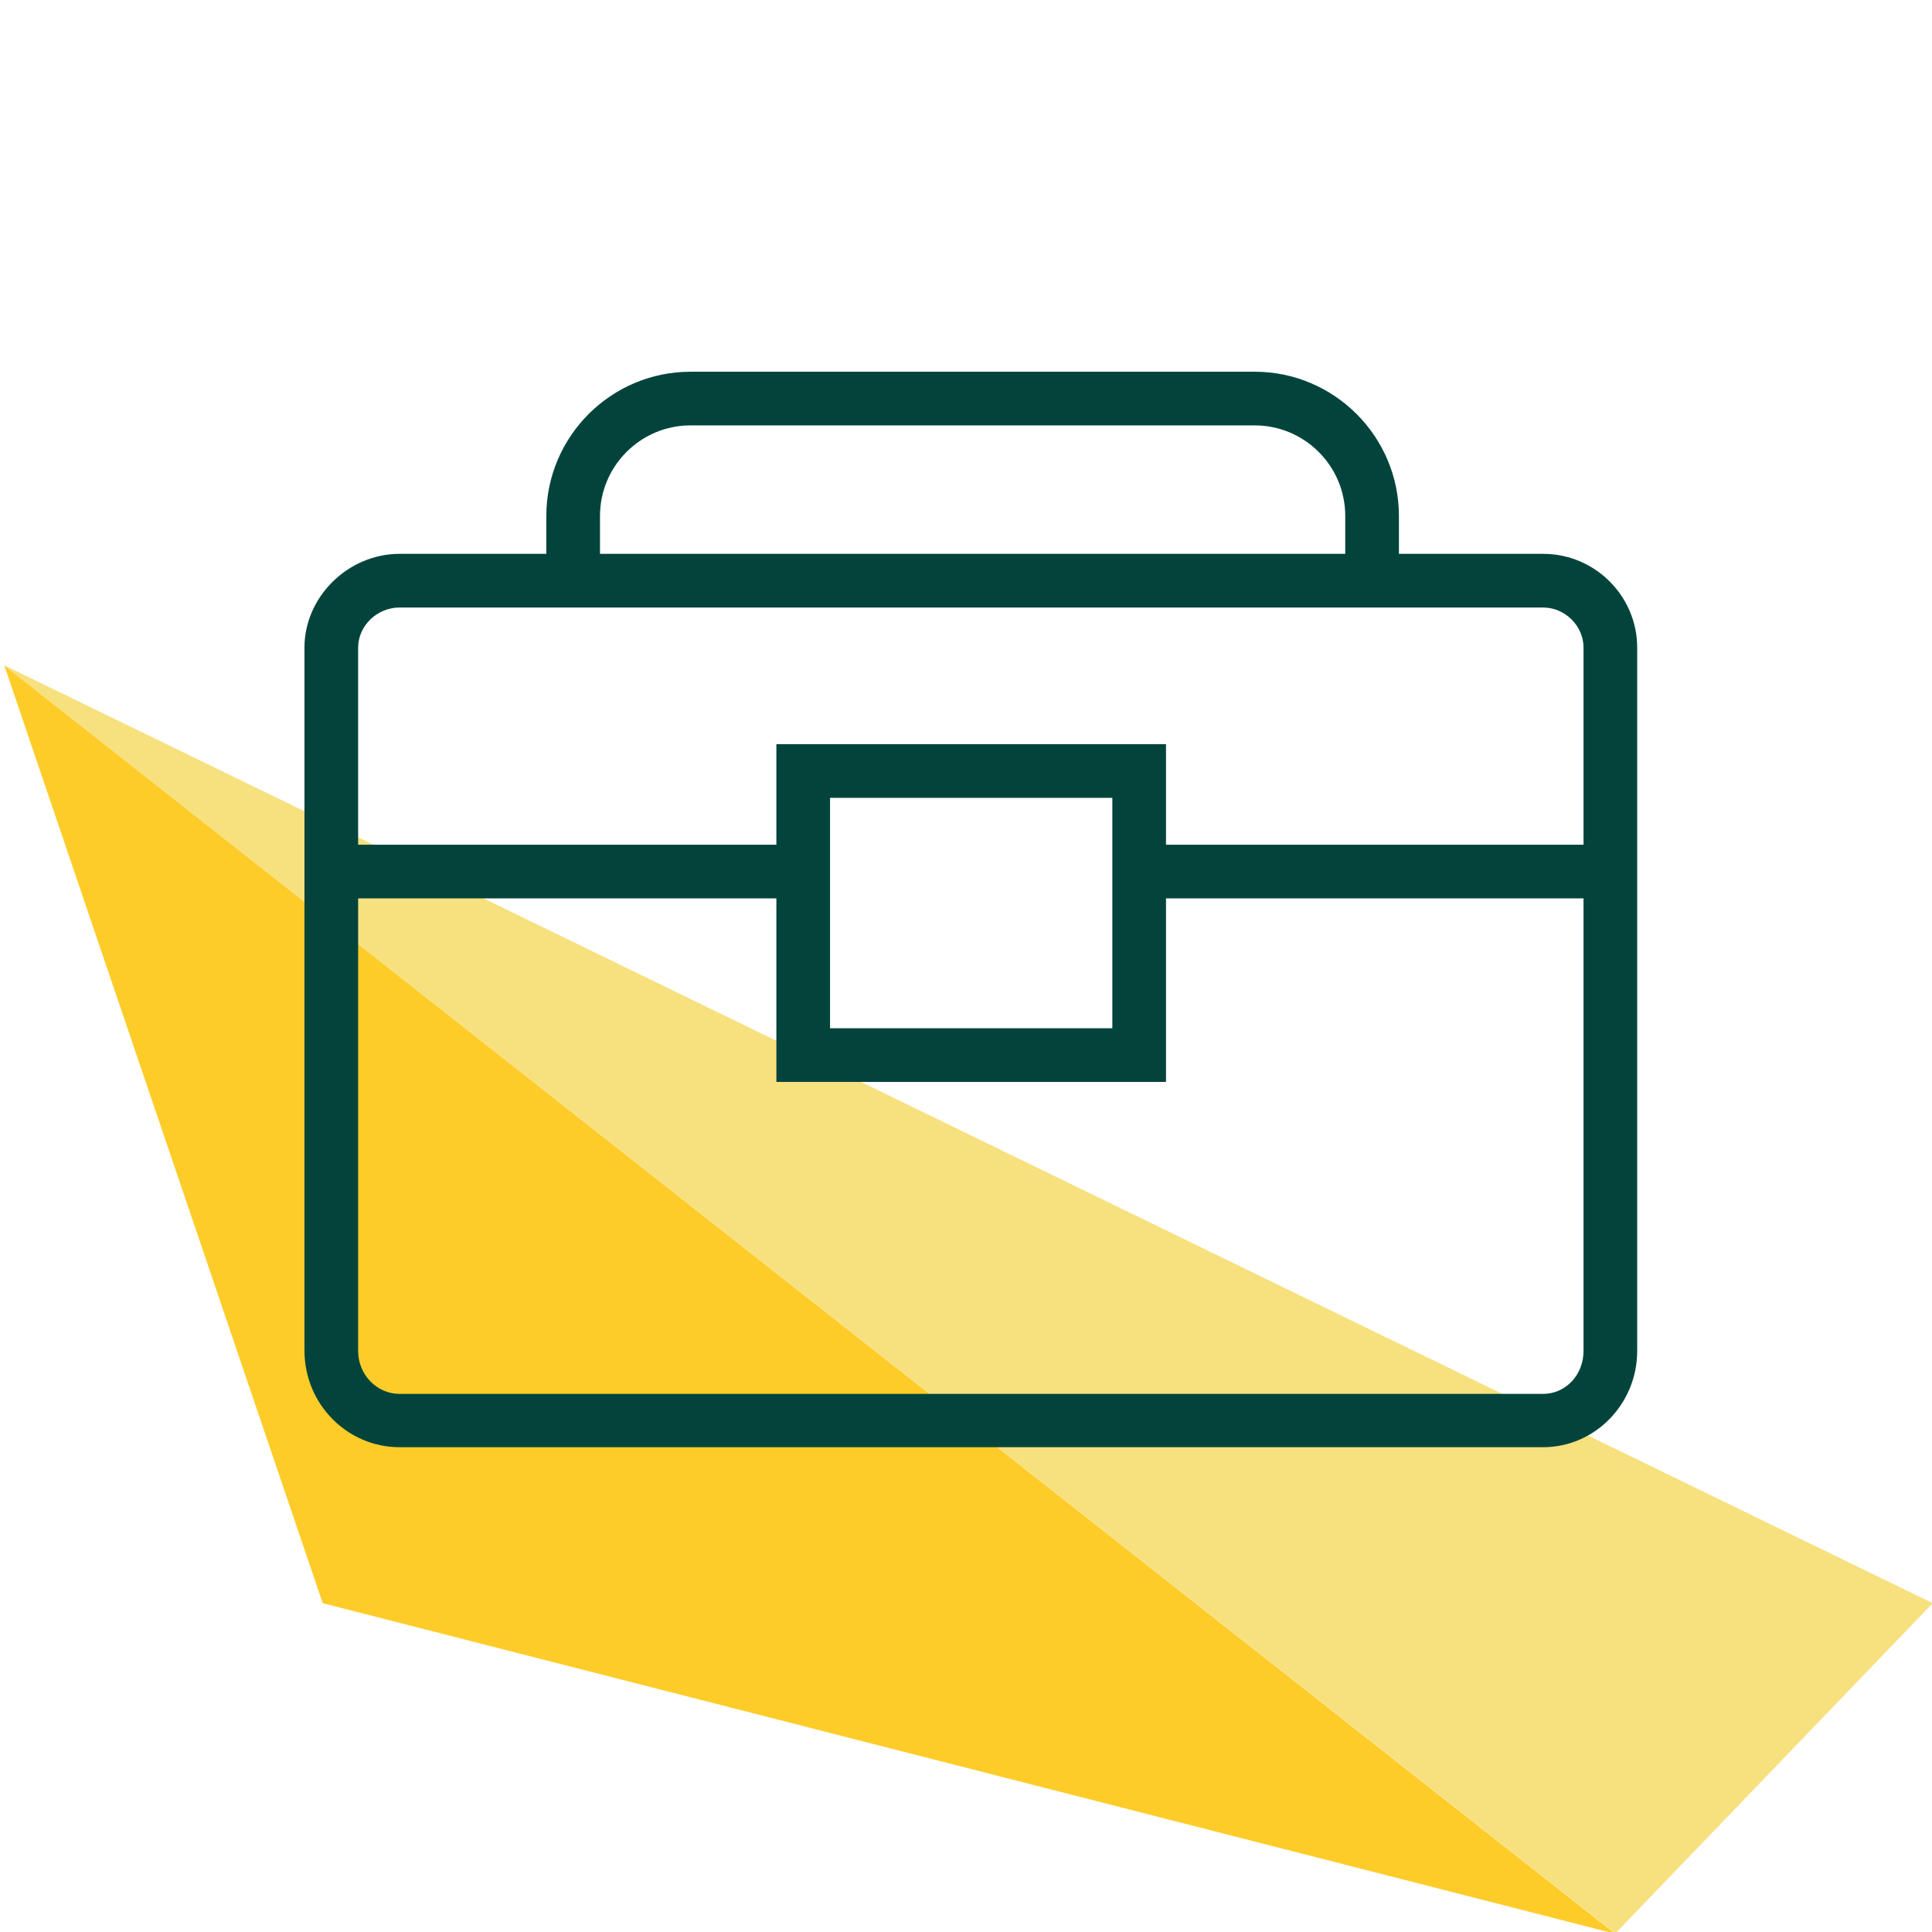
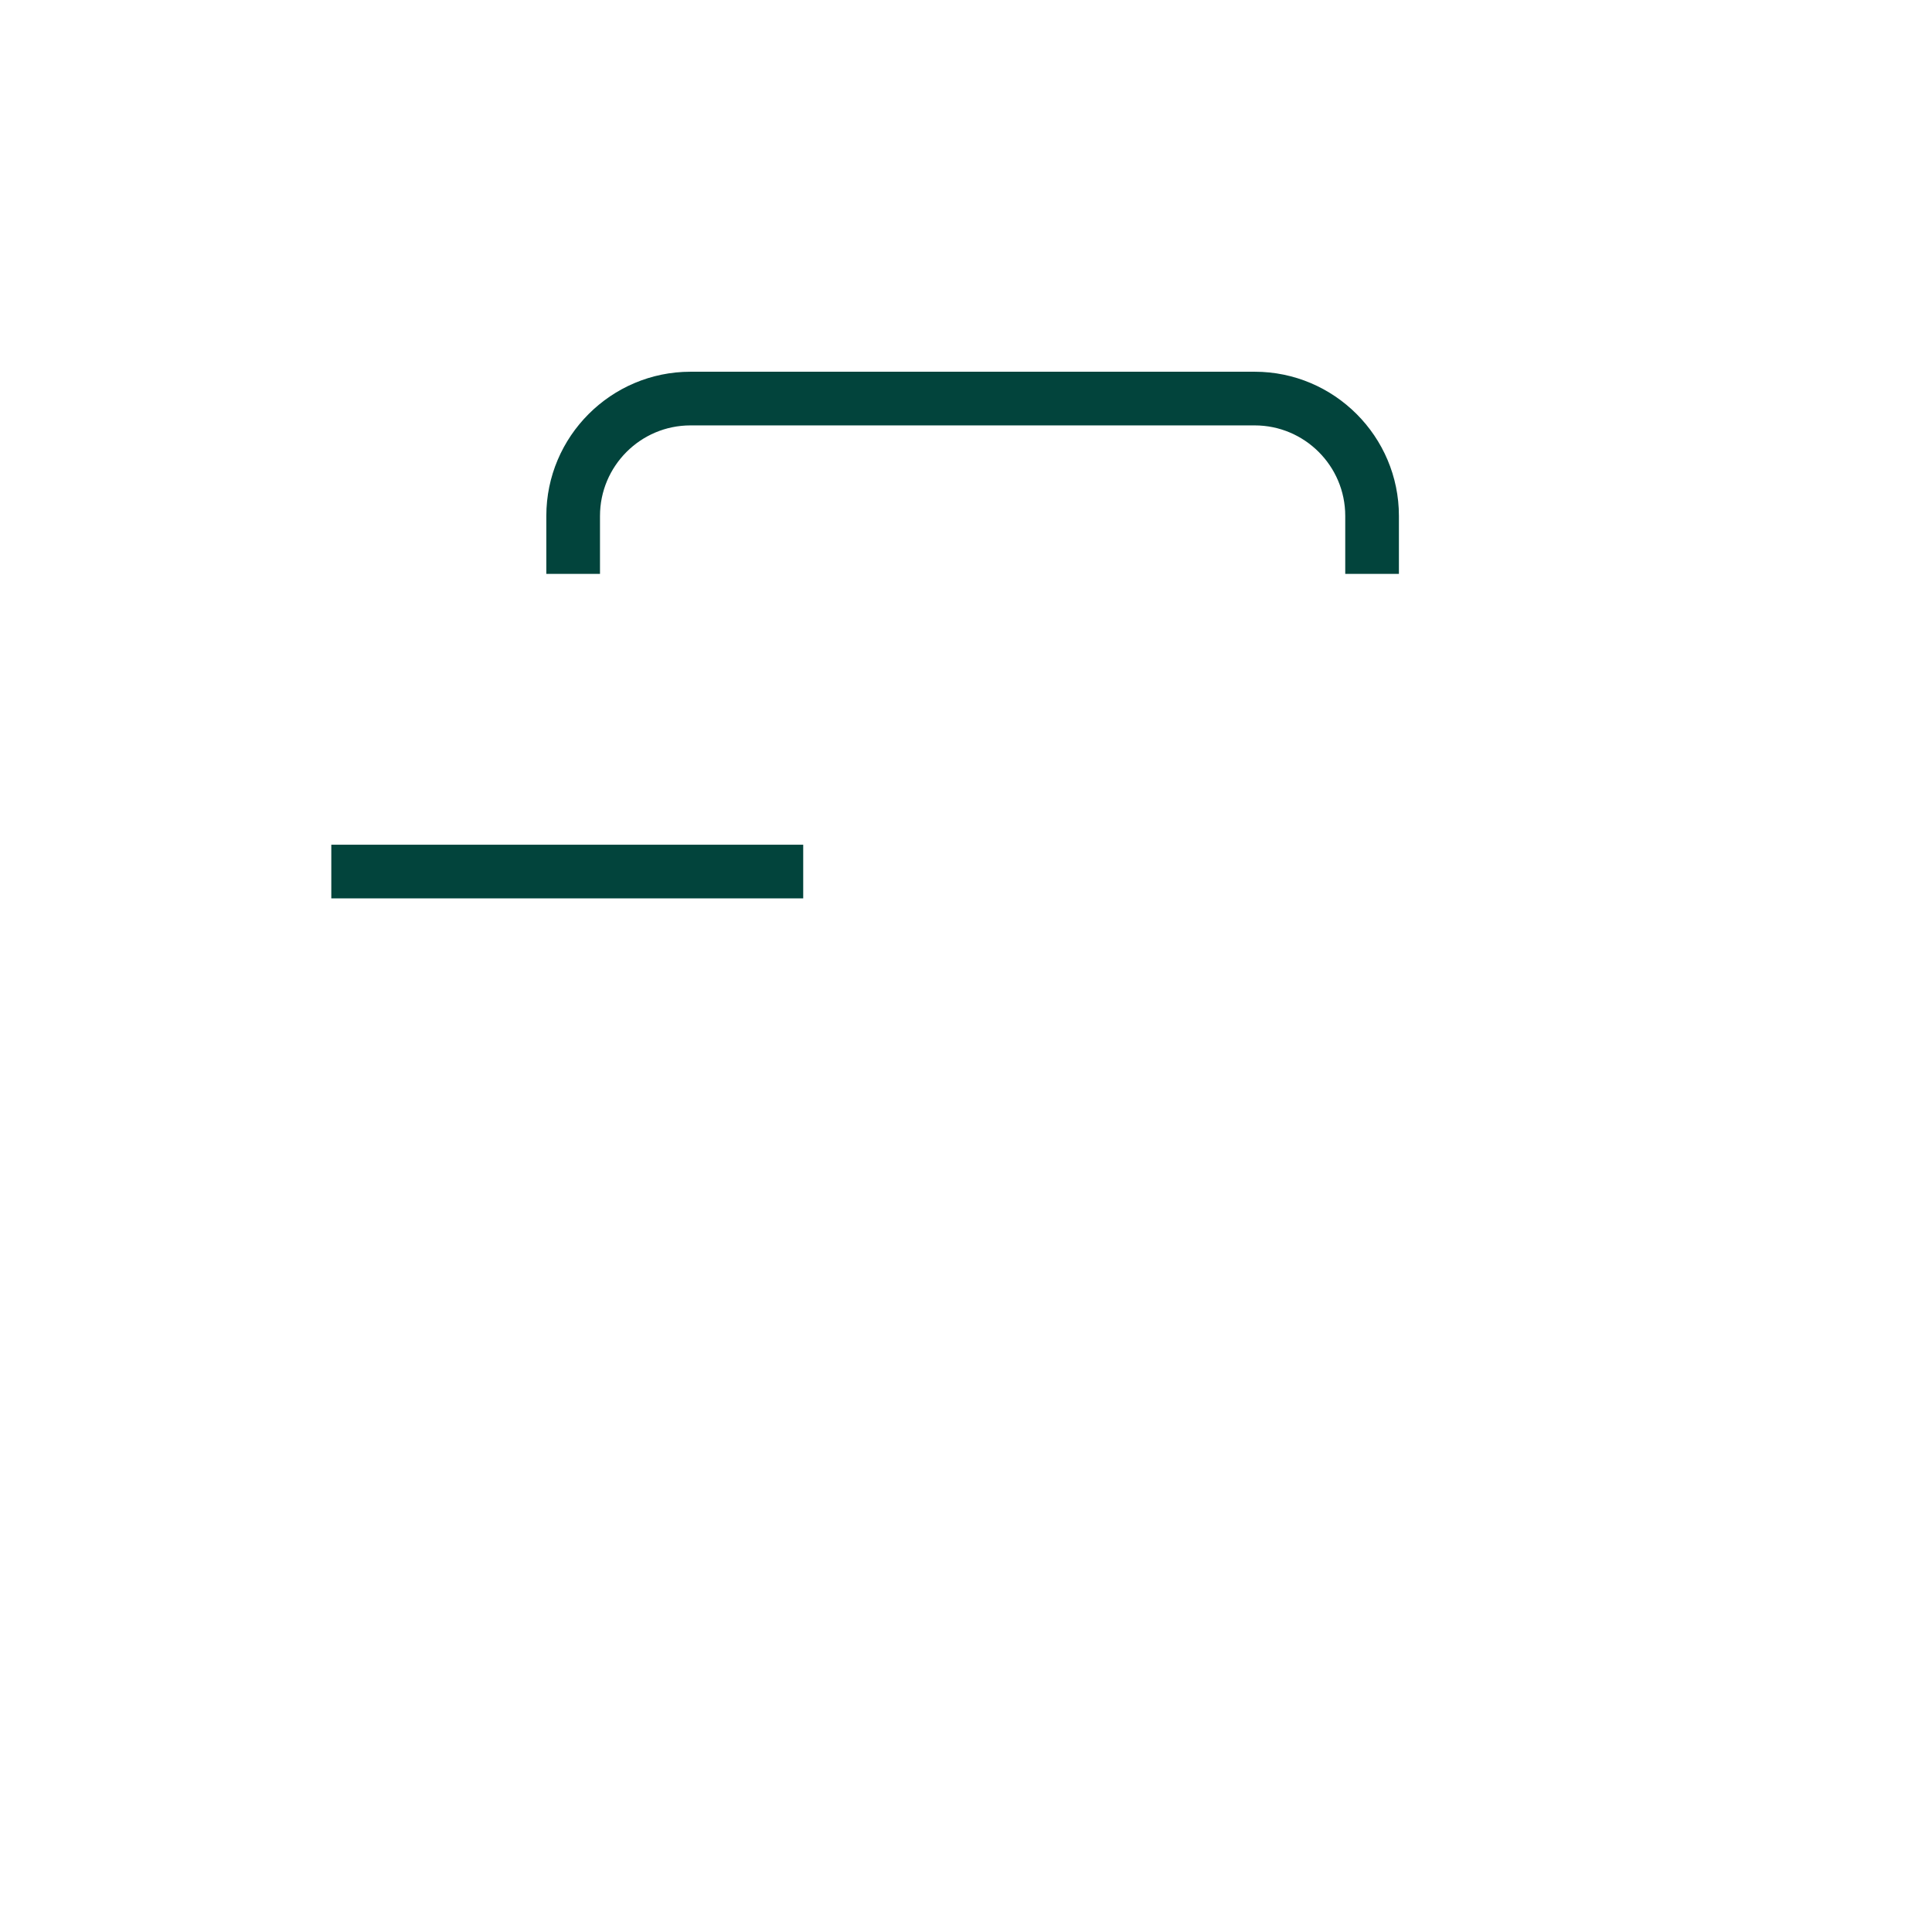
<svg xmlns="http://www.w3.org/2000/svg" version="1.1" id="Layer_1" x="0px" y="0px" viewBox="0 0 54 54" style="enable-background:new 0 0 54 54;" xml:space="preserve">
  <style type="text/css">
	.st1{fill:#F7E07E;}
	.st2{fill:#FECC29;}
	.st3{fill:#02443C;}
</style>
  <g>
-     <polygon class="st1" points="45.15,54.04 54.02,44.81 0.11,18.59  " />
-     <polygon class="st2" points="45.15,54.05 0.12,18.6 9.02,44.81  " />
    <g>
      <g>
        <g>
-           <path class="st3" d="M43.13,40.45H11.17c-1.47,0-2.66-1.21-2.66-2.7V18.1c0-1.42,1.22-2.62,2.66-2.62h31.96      c1.45,0,2.63,1.18,2.63,2.62v19.66C45.76,39.24,44.58,40.45,43.13,40.45z M11.17,16.98c-0.63,0-1.16,0.51-1.16,1.12v19.66      c0,0.66,0.52,1.2,1.16,1.2h31.96c0.63,0,1.13-0.53,1.13-1.2V18.1c0-0.61-0.52-1.12-1.13-1.12H11.17z" />
-         </g>
+           </g>
        <g>
          <g>
            <g>
-               <path class="st3" d="M32.59,30.24H21.7v-9.44h10.89V30.24z M23.2,28.74h7.89v-6.44H23.2V28.74z" />
-             </g>
+               </g>
          </g>
        </g>
        <g>
          <rect x="9.26" y="23.61" class="st3" width="13.19" height="1.5" />
        </g>
        <g>
-           <rect x="31.84" y="23.61" class="st3" width="13.17" height="1.5" />
-         </g>
+           </g>
      </g>
      <g>
        <path class="st3" d="M39.1,16.04h-1.5v-1.62c0-1.4-1.14-2.53-2.53-2.53H19.3c-1.4,0-2.53,1.14-2.53,2.53v1.62h-1.5v-1.62     c0-2.22,1.81-4.03,4.03-4.03h15.77c2.22,0,4.03,1.81,4.03,4.03V16.04z" />
      </g>
    </g>
  </g>
</svg>